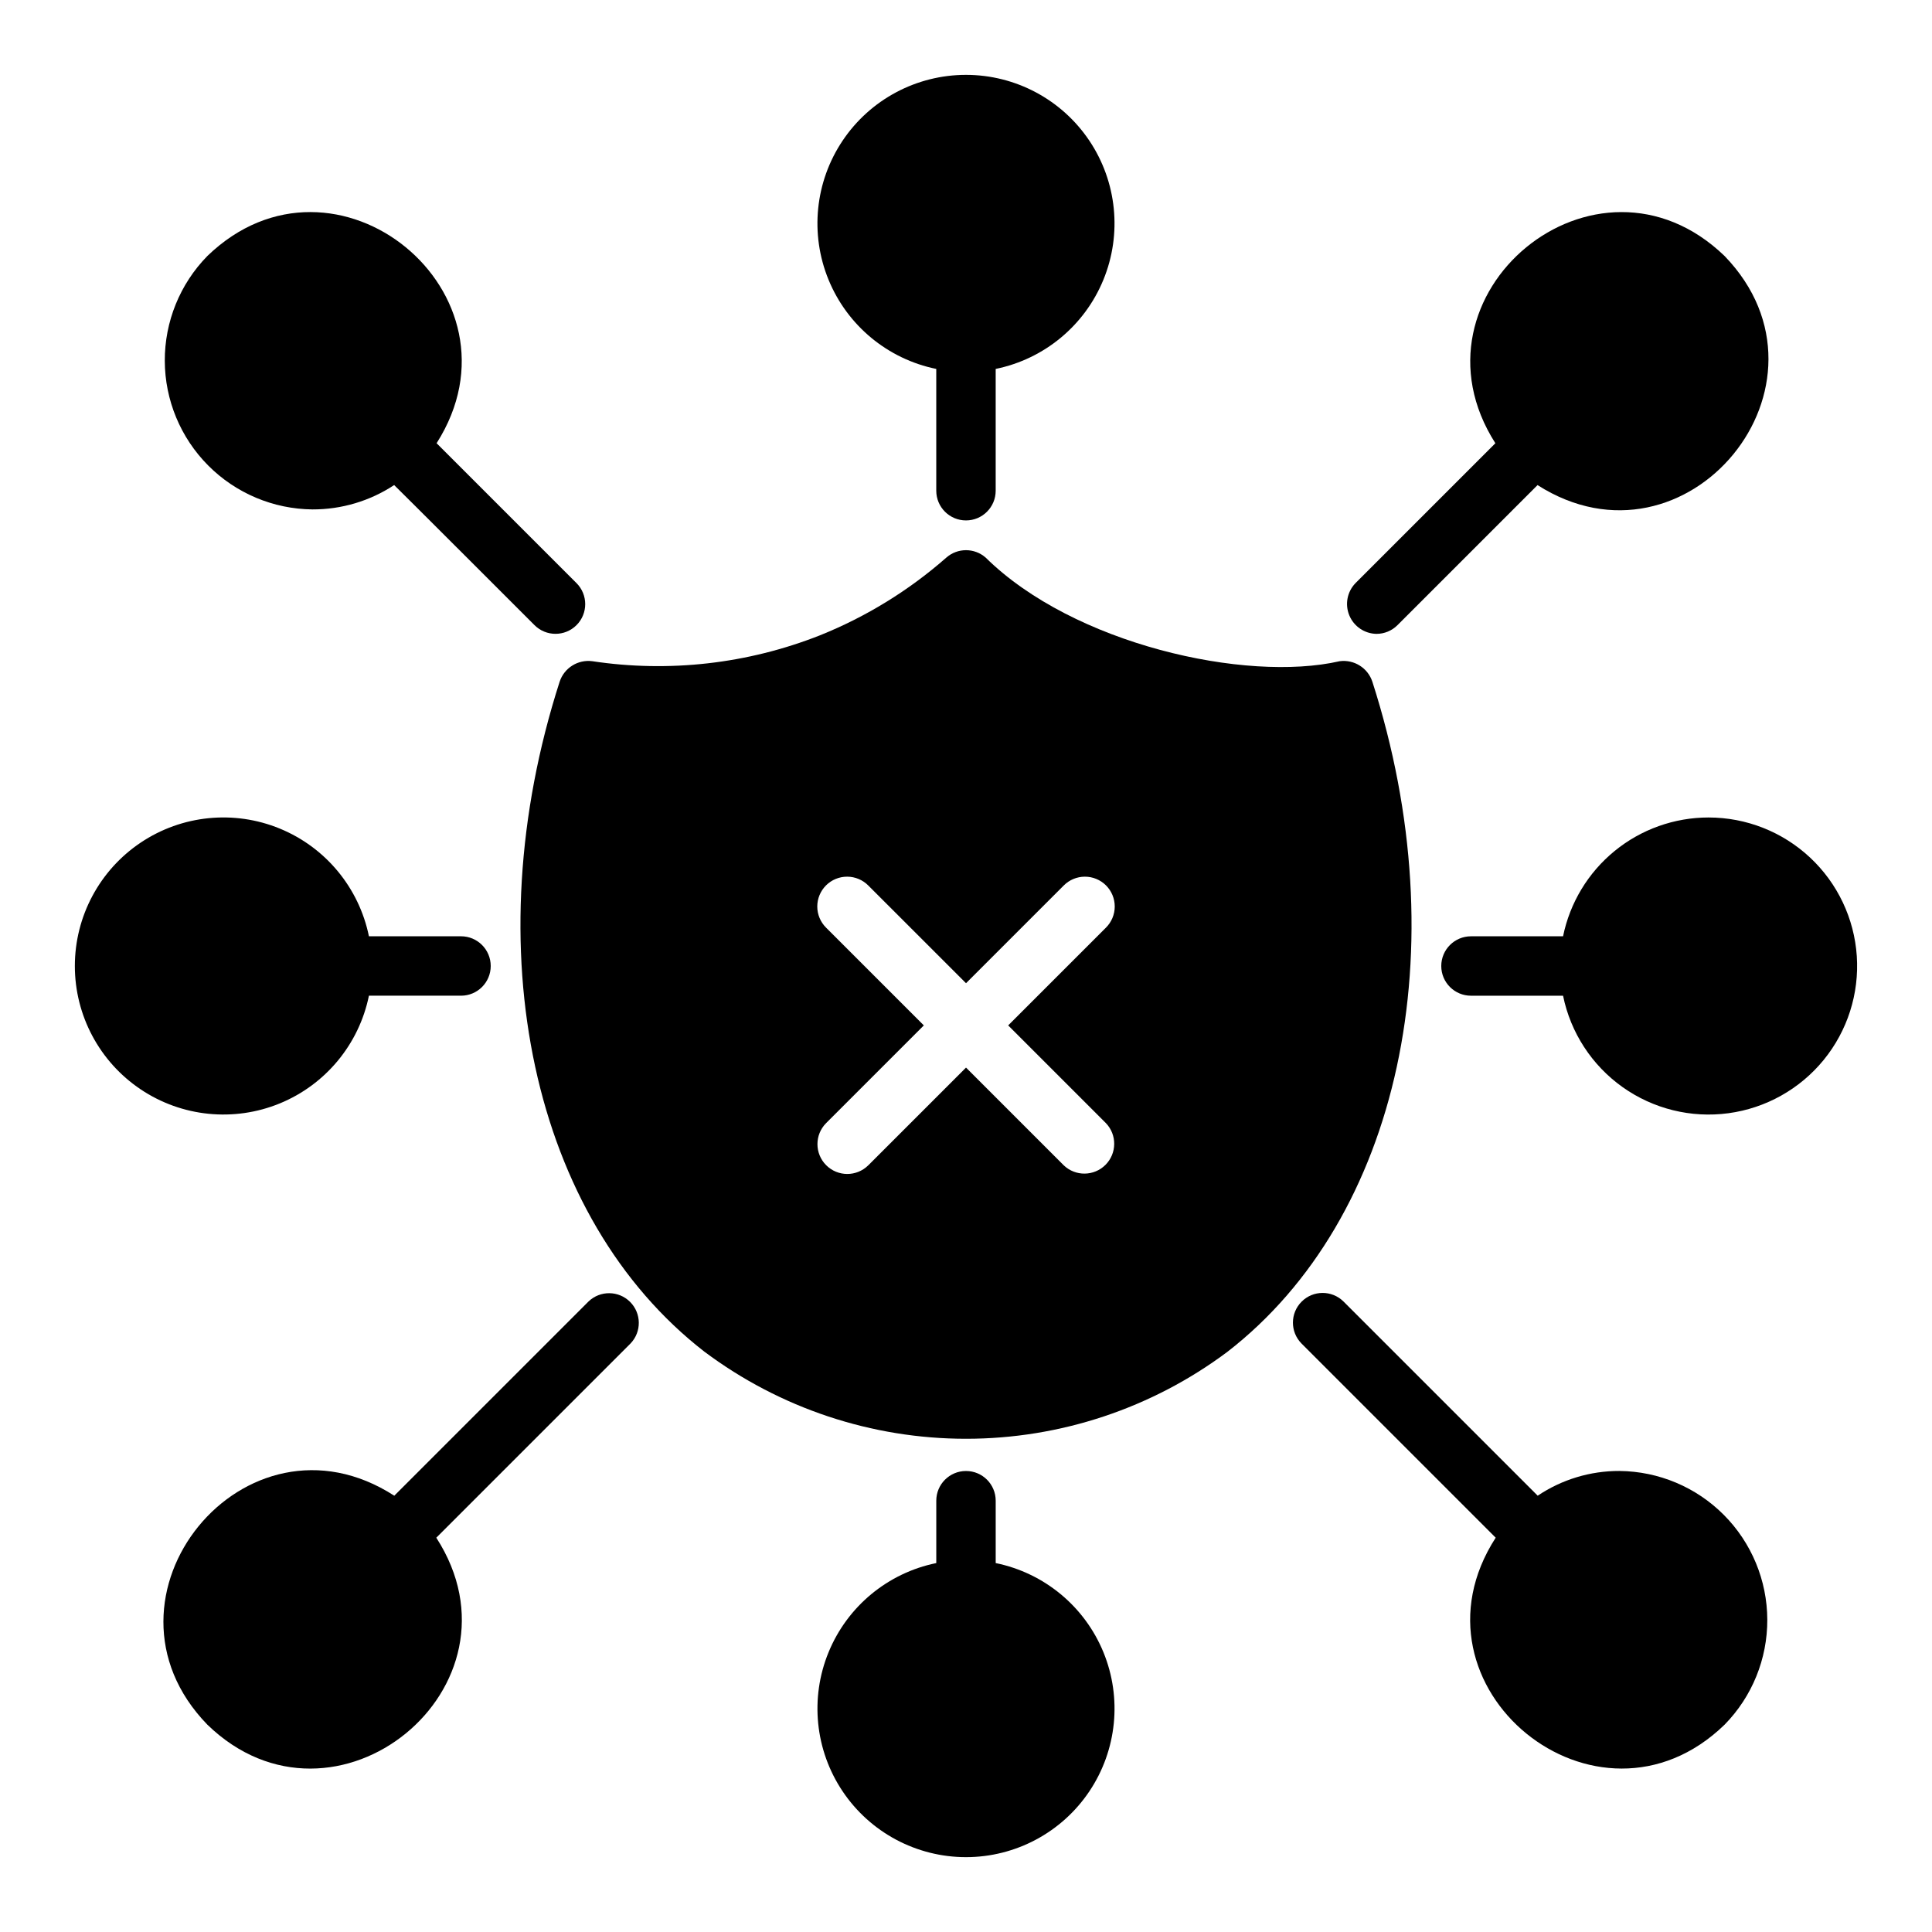
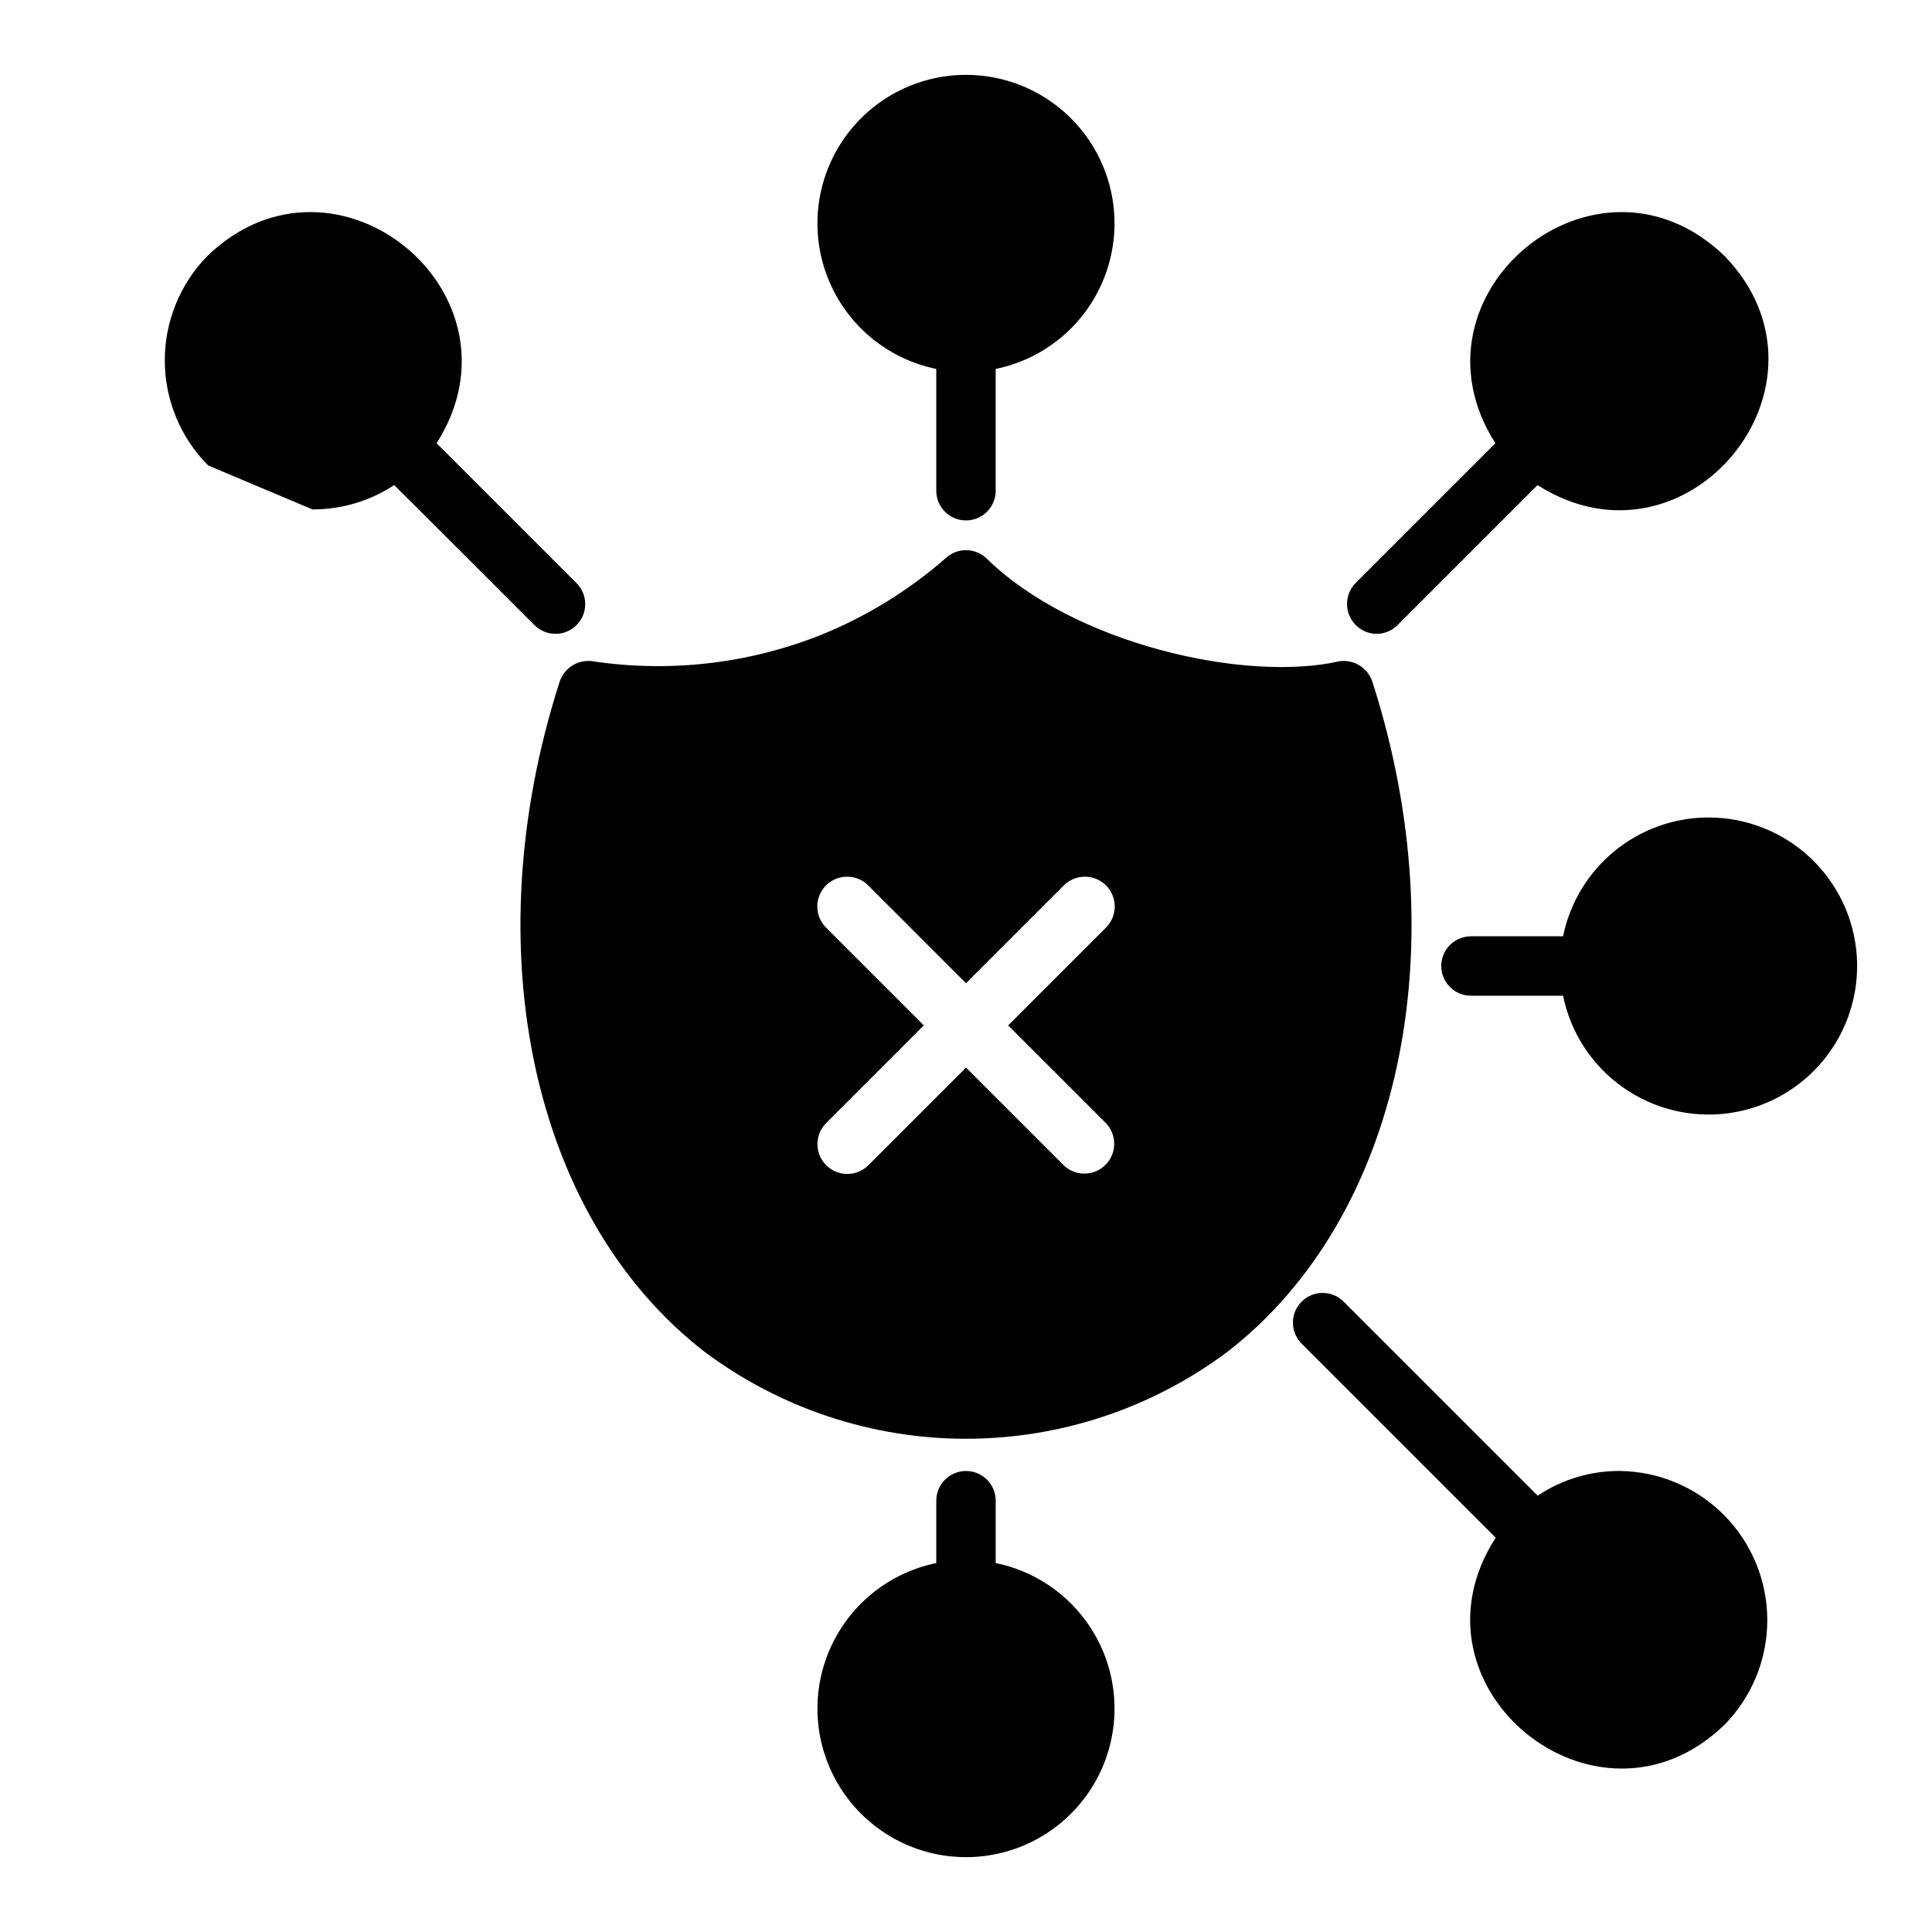
<svg xmlns="http://www.w3.org/2000/svg" fill="#000000" width="800px" height="800px" version="1.1" viewBox="144 144 512 512">
  <g>
    <path d="m507.69 324.66c-1.203-3.656-4.844-5.938-8.66-5.434-24.887 5.695-70.586-4.492-93.836-27.477l0.004 0.004c-2.981-2.598-7.414-2.598-10.391 0-9.93 8.727-21.27 15.703-33.535 20.625-19.148 7.555-39.949 9.914-60.301 6.848-3.816-0.504-7.453 1.777-8.66 5.434-22.75 70.77-7.32 142.17 38.414 177.59h0.004c19.996 14.957 44.301 23.039 69.273 23.039s49.273-8.086 69.273-23.043c45.734-35.422 61.164-106.82 38.414-177.59zm-70.613 116.98c2.977 3.106 2.926 8.02-0.117 11.062-3.039 3.039-7.957 3.094-11.059 0.117l-25.898-25.898-25.898 25.898h-0.004c-3.09 3.066-8.074 3.055-11.152-0.023-3.078-3.078-3.09-8.066-0.023-11.156l25.898-25.898-25.898-25.898c-1.492-1.48-2.336-3.492-2.34-5.598-0.004-2.102 0.832-4.117 2.316-5.606 1.484-1.484 3.504-2.316 5.606-2.312 2.102 0.004 4.117 0.844 5.594 2.336l25.902 25.898 25.898-25.898c1.48-1.492 3.492-2.332 5.594-2.336 2.102-0.004 4.121 0.828 5.606 2.312 1.488 1.488 2.32 3.504 2.316 5.606-0.004 2.106-0.848 4.117-2.34 5.598l-25.898 25.898z" />
    <path d="m392.12 241.77v32.277c0 4.348 3.527 7.871 7.875 7.871s7.871-3.523 7.871-7.871v-32.277c12.859-2.625 23.562-11.484 28.543-23.625 4.984-12.141 3.586-25.965-3.723-36.867-7.309-10.898-19.57-17.438-32.691-17.438-13.125 0-25.387 6.539-32.695 17.438-7.309 10.902-8.707 24.727-3.723 36.867 4.981 12.141 15.688 21 28.543 23.625z" />
-     <path d="m226.81 279c7.695 0.023 15.227-2.219 21.648-6.453 0.074 0 37.191 37.121 37.191 37.121 3.074 3.07 8.059 3.07 11.133 0 3.074-3.074 3.074-8.059 0-11.133l-37.078-37.078c25.219-39.629-26.848-82.383-60.762-49.605v0.004c-7.266 7.422-11.312 17.406-11.27 27.797 0.039 10.387 4.172 20.34 11.496 27.703s17.254 11.547 27.641 11.645z" />
-     <path d="m241.77 407.87h24.406c4.348 0 7.871-3.523 7.871-7.871s-3.523-7.875-7.871-7.875h-24.406c-2.625-12.855-11.484-23.562-23.625-28.543-12.141-4.984-25.965-3.586-36.867 3.723-10.898 7.309-17.441 19.57-17.441 32.695 0 13.121 6.543 25.383 17.441 32.691 10.902 7.309 24.727 8.707 36.867 3.727 12.141-4.984 21-15.688 23.625-28.547z" />
-     <path d="m299.97 488.9-51.48 51.48c-39.543-25.52-82.312 26.918-49.539 60.672 33.766 32.77 86.191-10.004 60.672-49.543l51.48-51.48c2.961-3.09 2.906-7.984-0.121-11.012-3.027-3.027-7.918-3.082-11.012-0.117z" />
+     <path d="m226.81 279c7.695 0.023 15.227-2.219 21.648-6.453 0.074 0 37.191 37.121 37.191 37.121 3.074 3.07 8.059 3.07 11.133 0 3.074-3.074 3.074-8.059 0-11.133l-37.078-37.078c25.219-39.629-26.848-82.383-60.762-49.605v0.004c-7.266 7.422-11.312 17.406-11.27 27.797 0.039 10.387 4.172 20.34 11.496 27.703z" />
    <path d="m508.78 311.98c2.086 0.004 4.09-0.828 5.566-2.309l37.117-37.117c39.57 25.234 82.285-26.793 49.586-60.695-34.023-32.84-85.941 10.129-60.762 49.605l-37.078 37.078h0.004c-2.199 2.269-2.84 5.629-1.629 8.547 1.207 2.918 4.035 4.84 7.195 4.891z" />
    <path d="m596.8 360.64c-9.074 0-17.871 3.133-24.898 8.871-7.031 5.738-11.859 13.73-13.676 22.617h-24.402c-4.348 0-7.875 3.527-7.875 7.875s3.527 7.871 7.875 7.871h24.402c1.996 9.781 7.633 18.438 15.77 24.219 8.141 5.785 18.172 8.258 28.062 6.922 9.895-1.336 18.91-6.379 25.227-14.109 6.312-7.734 9.453-17.574 8.785-27.535-0.668-9.961-5.098-19.297-12.387-26.113-7.293-6.82-16.902-10.613-26.883-10.617z" />
    <path d="m573.18 533.82c-7.719-0.027-15.266 2.254-21.676 6.555l-51.48-51.48c-3.082-3.027-8.027-3.004-11.078 0.051-3.055 3.051-3.078 7.996-0.051 11.078l51.48 51.48c-25.52 39.547 26.922 82.309 60.672 49.539 7.281-7.426 11.344-17.418 11.305-27.82-0.035-10.398-4.168-20.367-11.5-27.742s-17.273-11.562-27.672-11.66z" />
    <path d="m407.87 558.23v-16.531c0-4.348-3.523-7.871-7.871-7.871s-7.875 3.523-7.875 7.871v16.531c-12.855 2.625-23.562 11.484-28.543 23.625-4.984 12.141-3.586 25.969 3.723 36.867 7.309 10.898 19.57 17.441 32.695 17.441 13.121 0 25.383-6.543 32.691-17.441s8.707-24.727 3.727-36.867c-4.984-12.141-15.688-21-28.547-23.625z" />
  </g>
</svg>